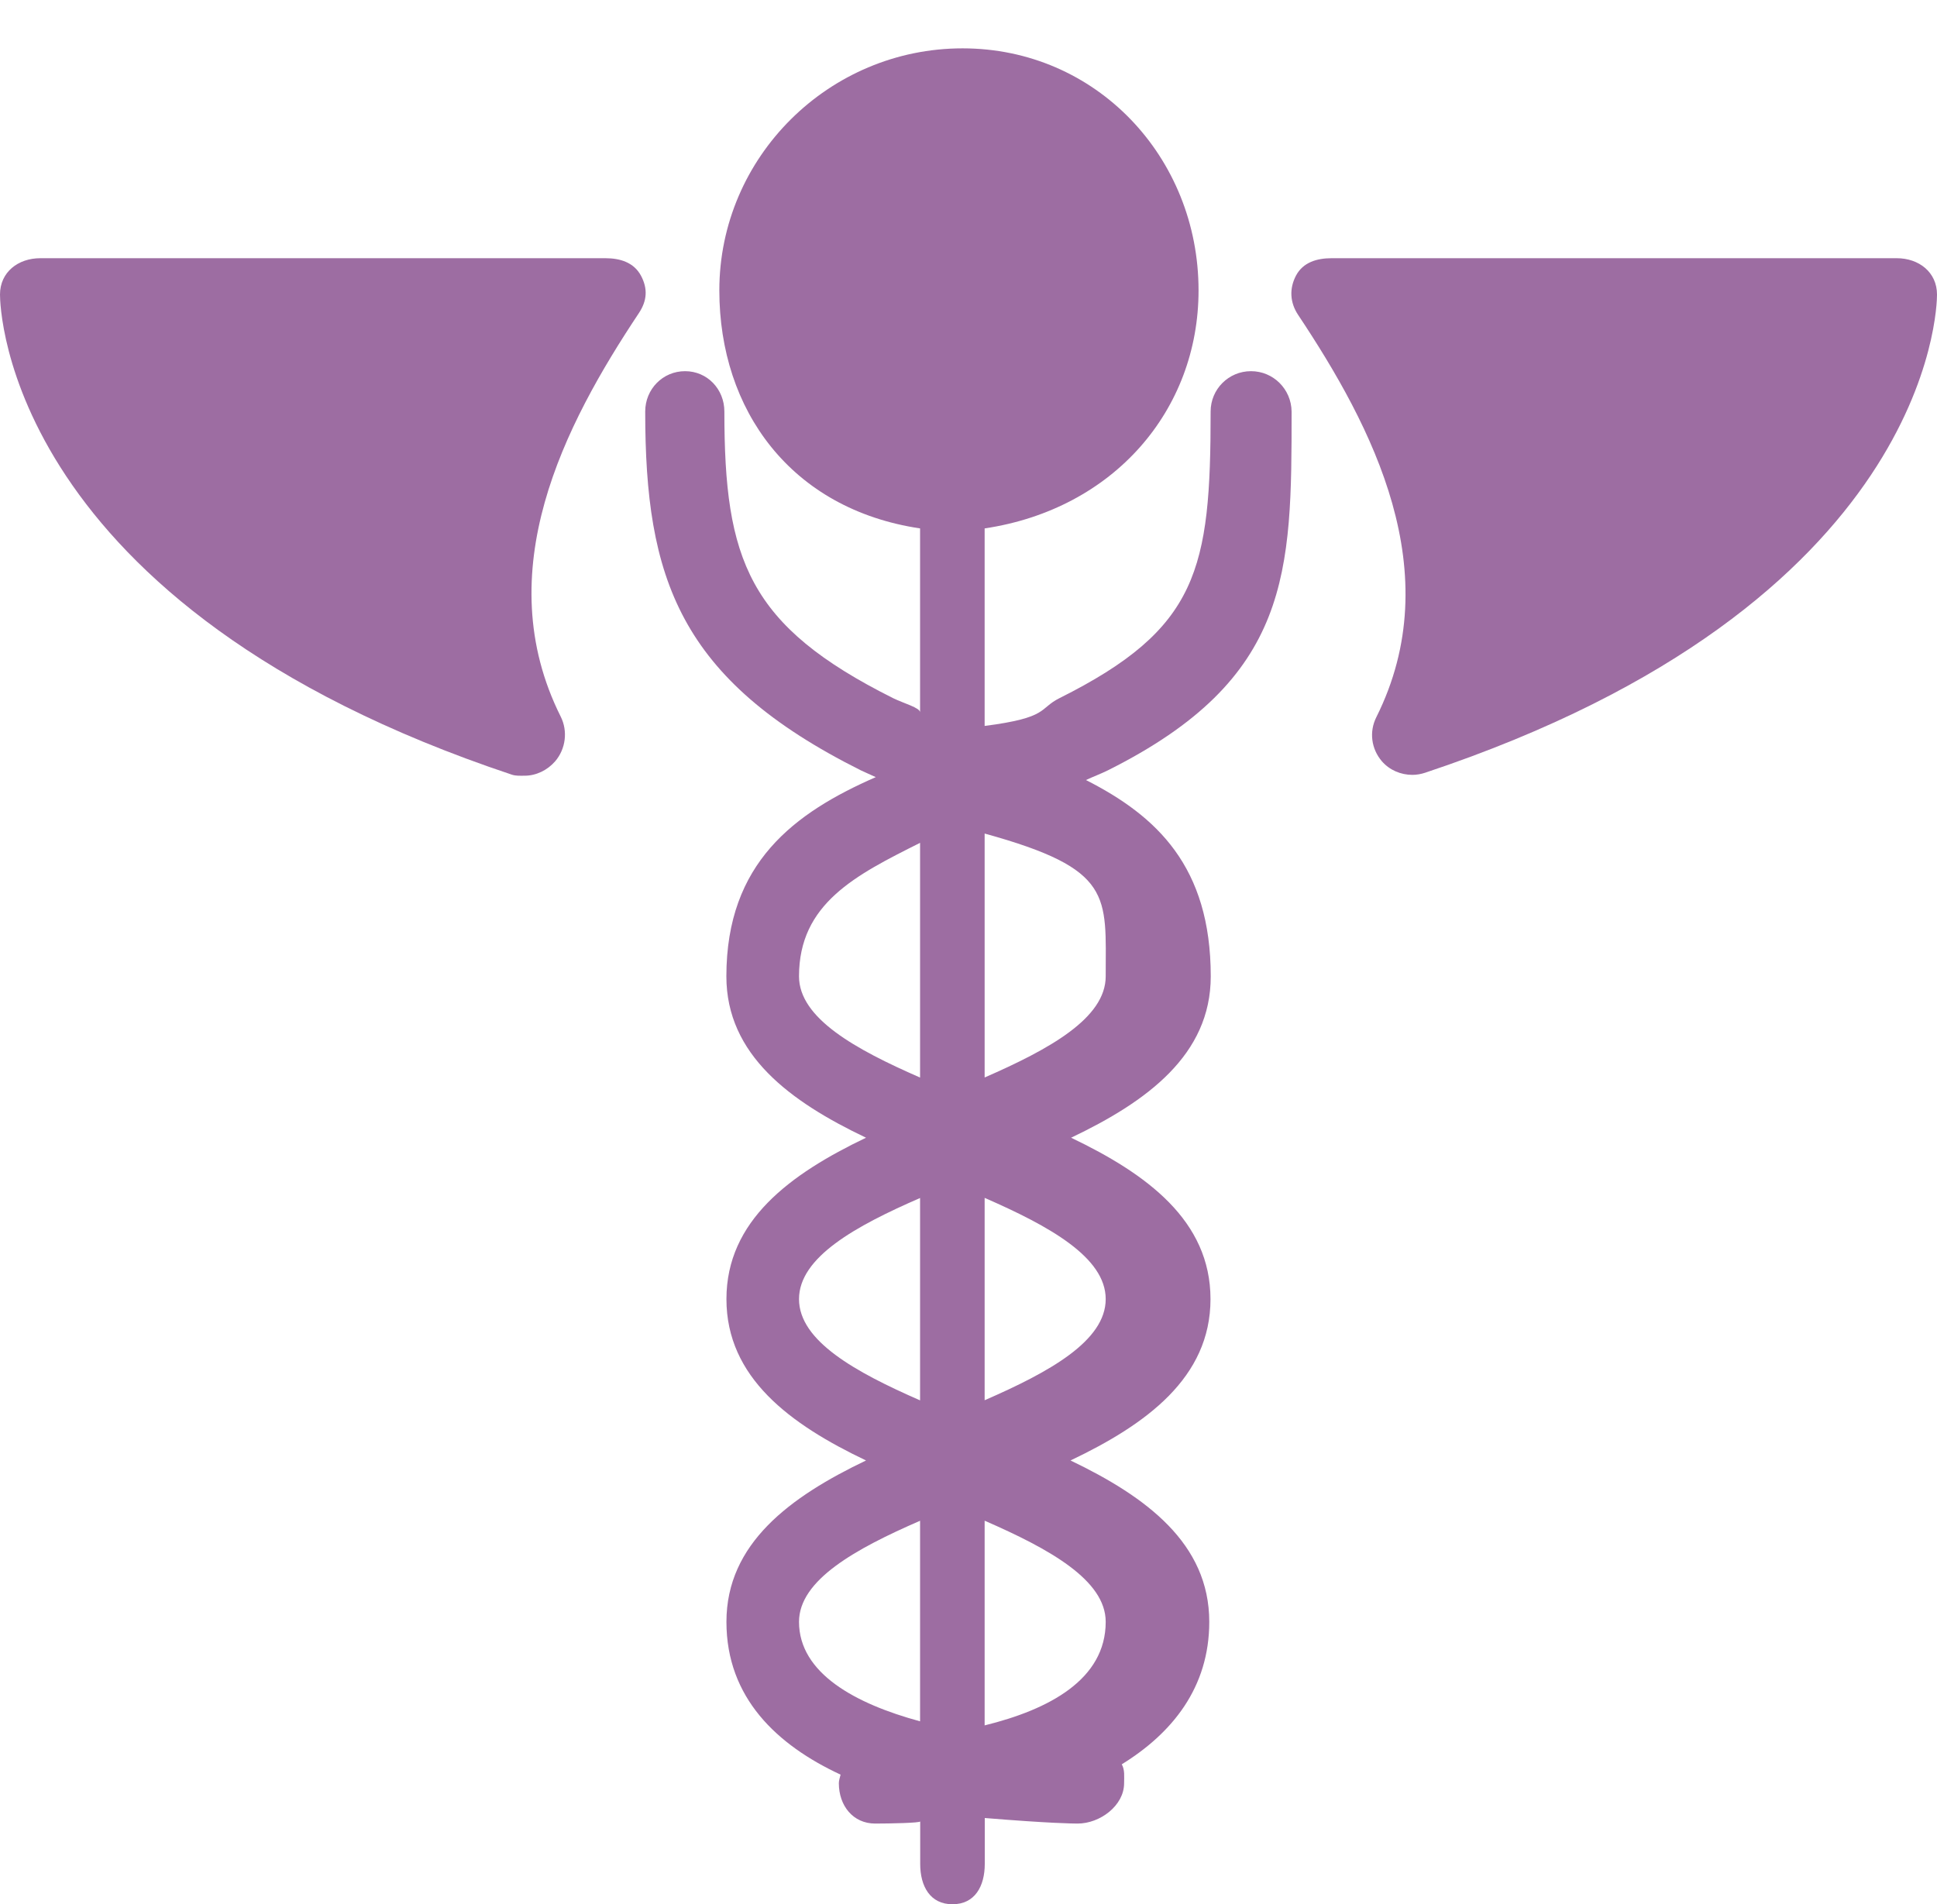
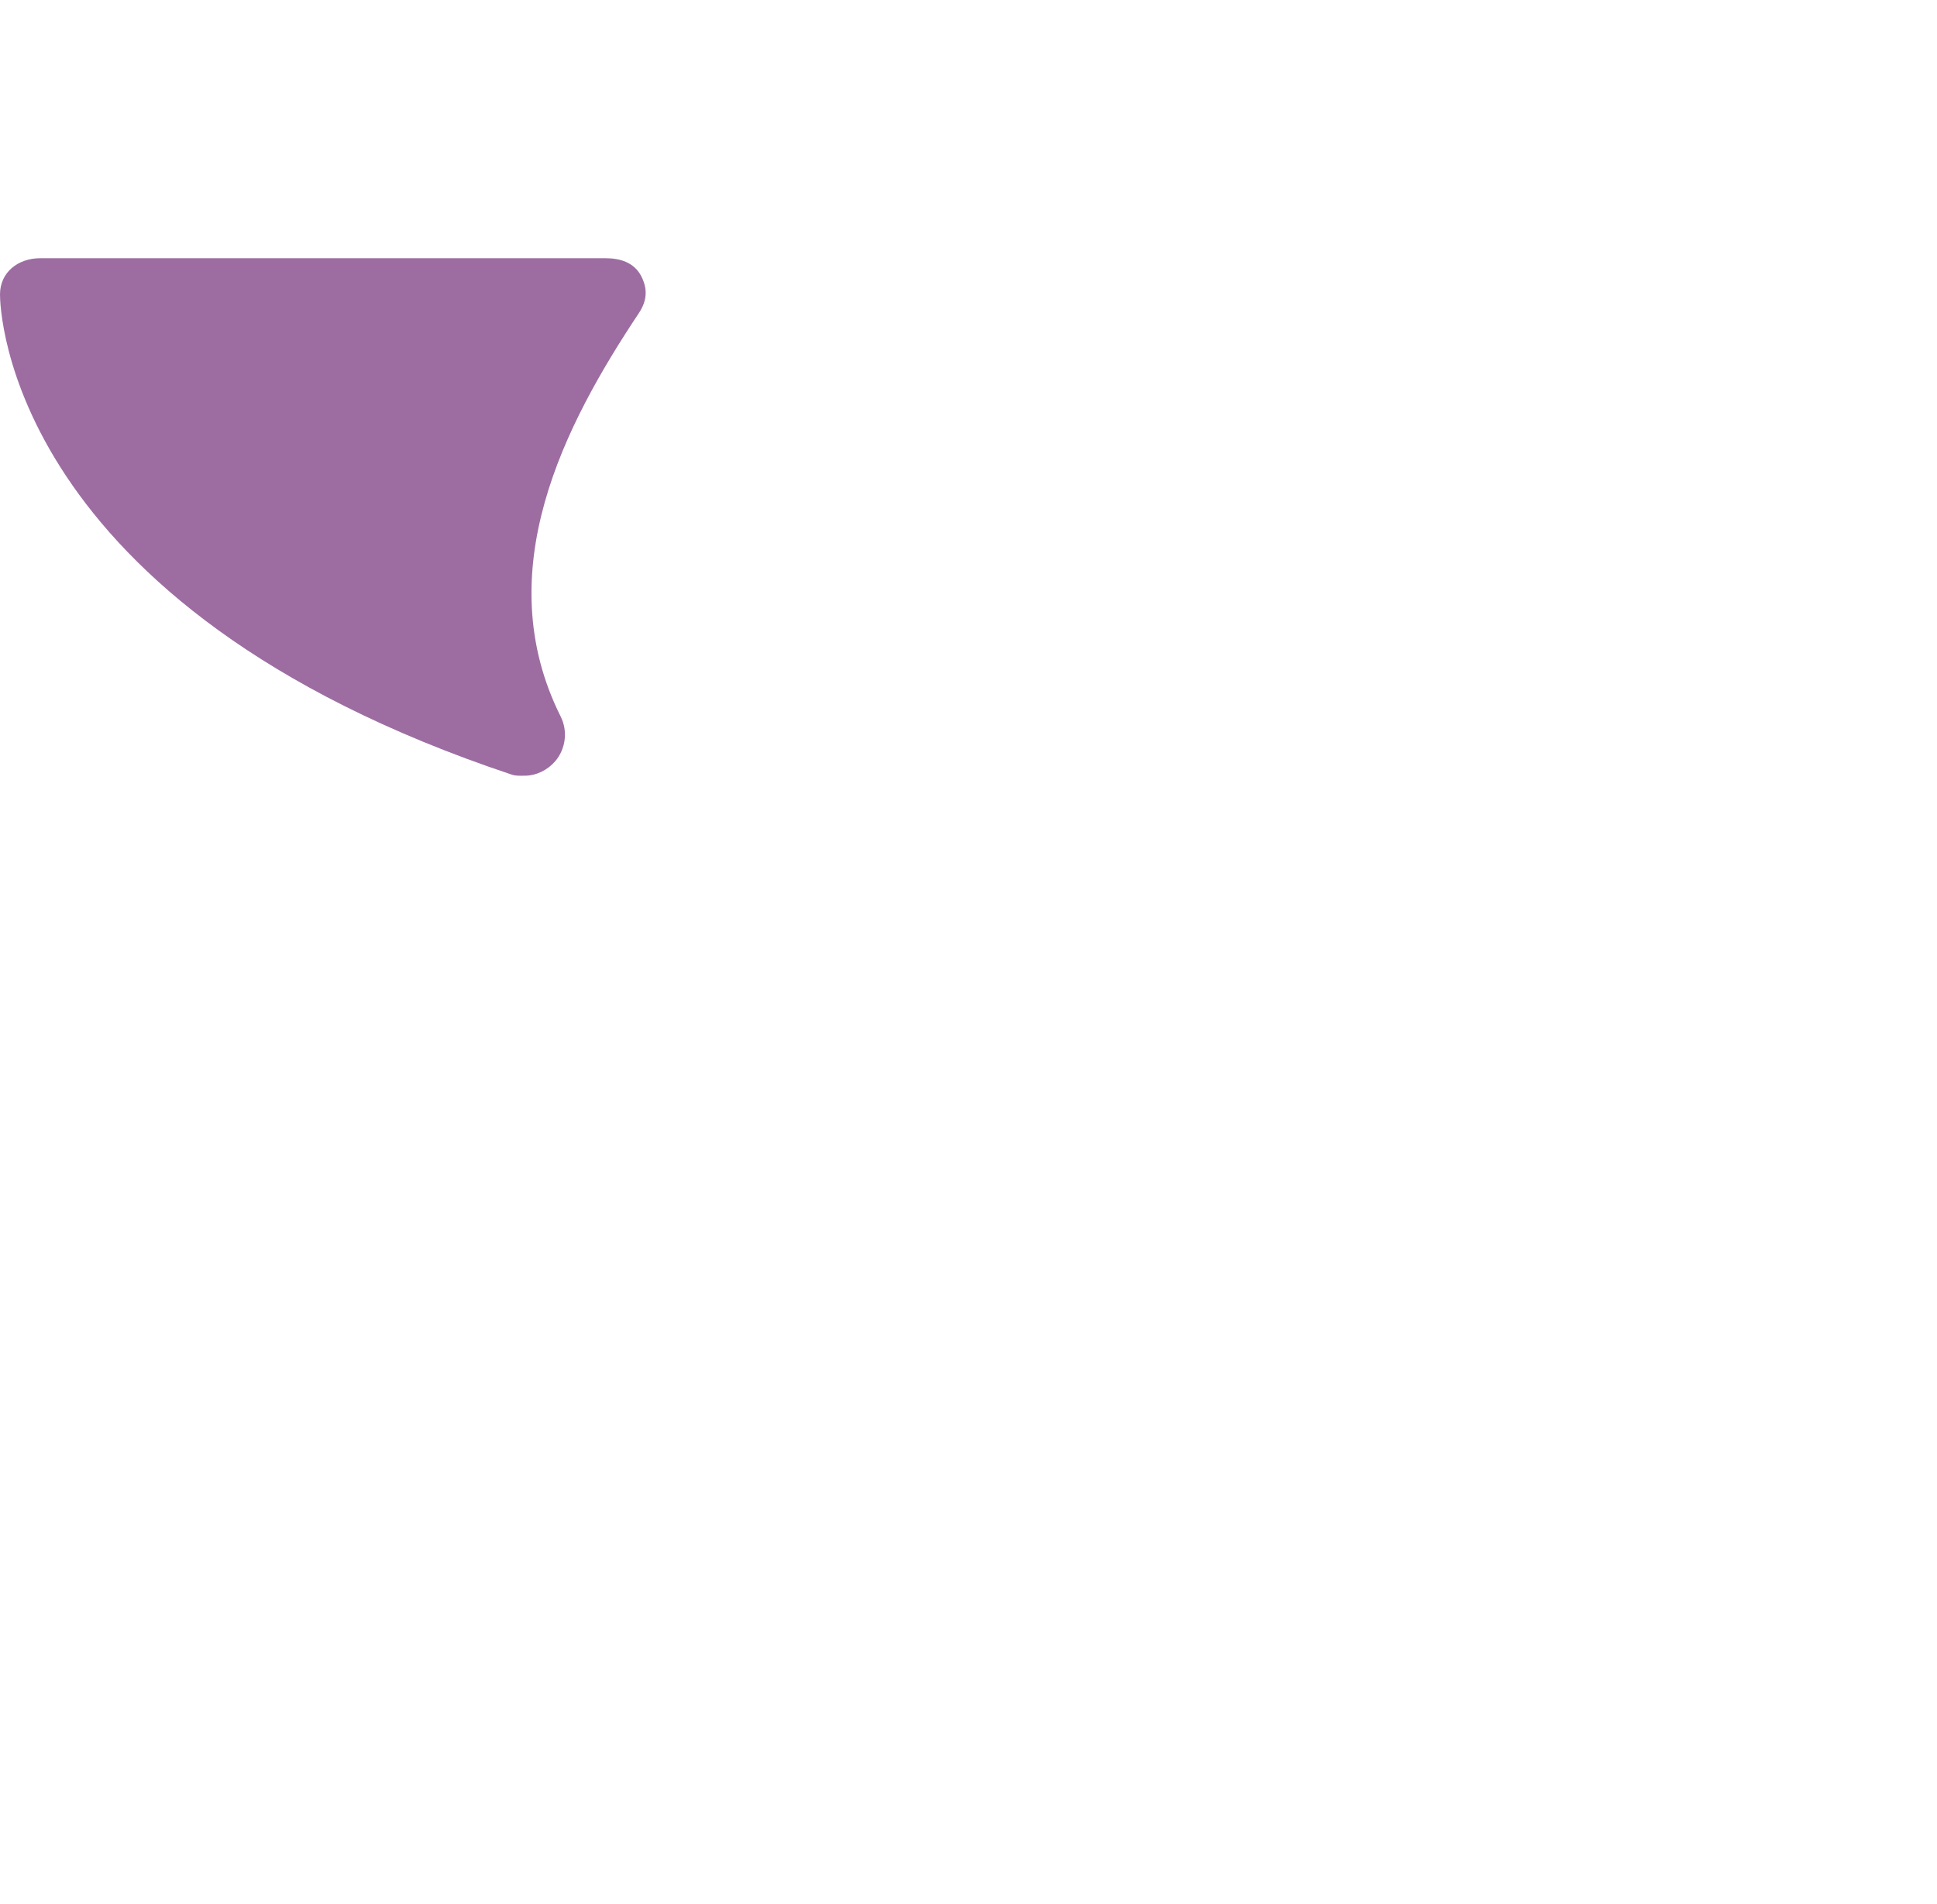
<svg xmlns="http://www.w3.org/2000/svg" fill="#9d6da2" height="118" preserveAspectRatio="xMidYMid meet" version="1" viewBox="0.0 -0.5 120.0 118.0" width="120" zoomAndPan="magnify">
  <g id="change1_4">
-     <path d="M0 0L0 0" fill="inherit" stroke="#449fdb" />
-   </g>
+     </g>
  <g id="change1_1">
-     <path d="M77.5 22.5c-1.384 0-2.5 1.116-2.5 2.5 0 9.796-0.752 13.456-9.368 17.764-1.296 0.648-0.632 1.204-4.632 1.72v-12.24c8-1.196 13.252-7.328 13.252-14.748 0-8.272-6.352-15-14.62-15-8.272 0-15.068 6.728-15.068 15 0 7.416 4.436 13.552 12.436 14.748v11.396c0-0.284-1.008-0.552-1.668-0.876-8.98-4.492-10.456-8.564-10.456-17.764 0-1.384-1.056-2.5-2.436-2.5s-2.468 1.116-2.468 2.5c0 10.32 2.080 16.596 13.36 22.236 0.32 0.156 0.616 0.272 0.924 0.42-5.044 2.208-9.256 5.32-9.256 12.344 0 4.864 3.956 7.764 8.652 10-4.696 2.248-8.648 5.14-8.648 10 0 4.868 3.952 7.764 8.648 10-4.696 2.248-8.648 5.14-8.648 10 0 4.712 3.14 7.64 7.072 9.468-0.040 0.18-0.108 0.344-0.108 0.532 0 1.388 0.876 2.5 2.252 2.5 0.944 0 2.788-0.040 2.788-0.132v2.632c0 1.388 0.616 2.5 2 2.5s2-1.112 2-2.5v-2.844c4 0.328 5.484 0.344 5.752 0.344 1.388 0 2.88-1.112 2.88-2.5 0-0.424 0.052-0.82-0.144-1.172 3.12-1.928 5.42-4.752 5.42-8.828 0-4.86-3.908-7.752-8.596-10 4.696-2.236 8.672-5.132 8.672-10 0-4.86-3.94-7.752-8.636-10 4.696-2.236 8.652-5.132 8.652-10 0-6.804-3.352-9.94-7.732-12.164 0.452-0.212 0.904-0.376 1.356-0.6 11.384-5.692 11.384-12.272 11.384-22.236-0.016-1.384-1.132-2.5-2.516-2.5zM49.5 60c0-4.508 3.5-6.268 7.5-8.272v14.544c-4-1.748-7.5-3.676-7.5-6.272zM49.5 80c0-2.592 3.5-4.524 7.5-6.264v12.54c-4-1.752-7.5-3.68-7.5-6.276zM49.5 100c0-2.592 3.5-4.524 7.5-6.264v12.428c-4-1.084-7.5-2.976-7.5-6.164zM68.5 100c0 3.568-3.5 5.432-7.5 6.416v-12.684c4 1.744 7.5 3.676 7.5 6.268zM68.5 80c0 2.596-3.5 4.524-7.5 6.268v-12.54c4 1.748 7.5 3.68 7.5 6.272zM68.5 60c0 2.596-3.5 4.52-7.5 6.268v-15.116c8 2.208 7.5 3.828 7.5 8.848z" fill="inherit" />
-   </g>
+     </g>
  <g id="change1_3">
    <path d="M37.5 15.5h-35c-1.384 0-2.5 0.868-2.5 2.252 0 0.788 0.36 19.296 31.712 29.752 0.256 0.084 0.524 0.064 0.788 0.064 0.712 0 1.408-0.336 1.892-0.892 0.656-0.764 0.796-1.872 0.344-2.772-4.492-8.98 0.236-18.080 4.844-25.004 0.508-0.764 0.56-1.508 0.128-2.32-0.444-0.82-1.288-1.080-2.208-1.080z" fill="inherit" />
  </g>
  <g id="change1_2">
-     <path d="M117.5 15.5h-35c-0.92 0-1.772 0.256-2.208 1.072-0.428 0.812-0.38 1.676 0.128 2.44 4.608 6.924 9.336 15.952 4.844 24.932-0.452 0.904-0.312 1.96 0.344 2.728 0.484 0.556 1.18 0.844 1.892 0.844 0.26 0 0.532-0.048 0.788-0.132 31.352-10.452 31.712-28.84 31.712-29.628 0-1.384-1.116-2.256-2.5-2.256z" fill="inherit" />
-   </g>
+     </g>
</svg>